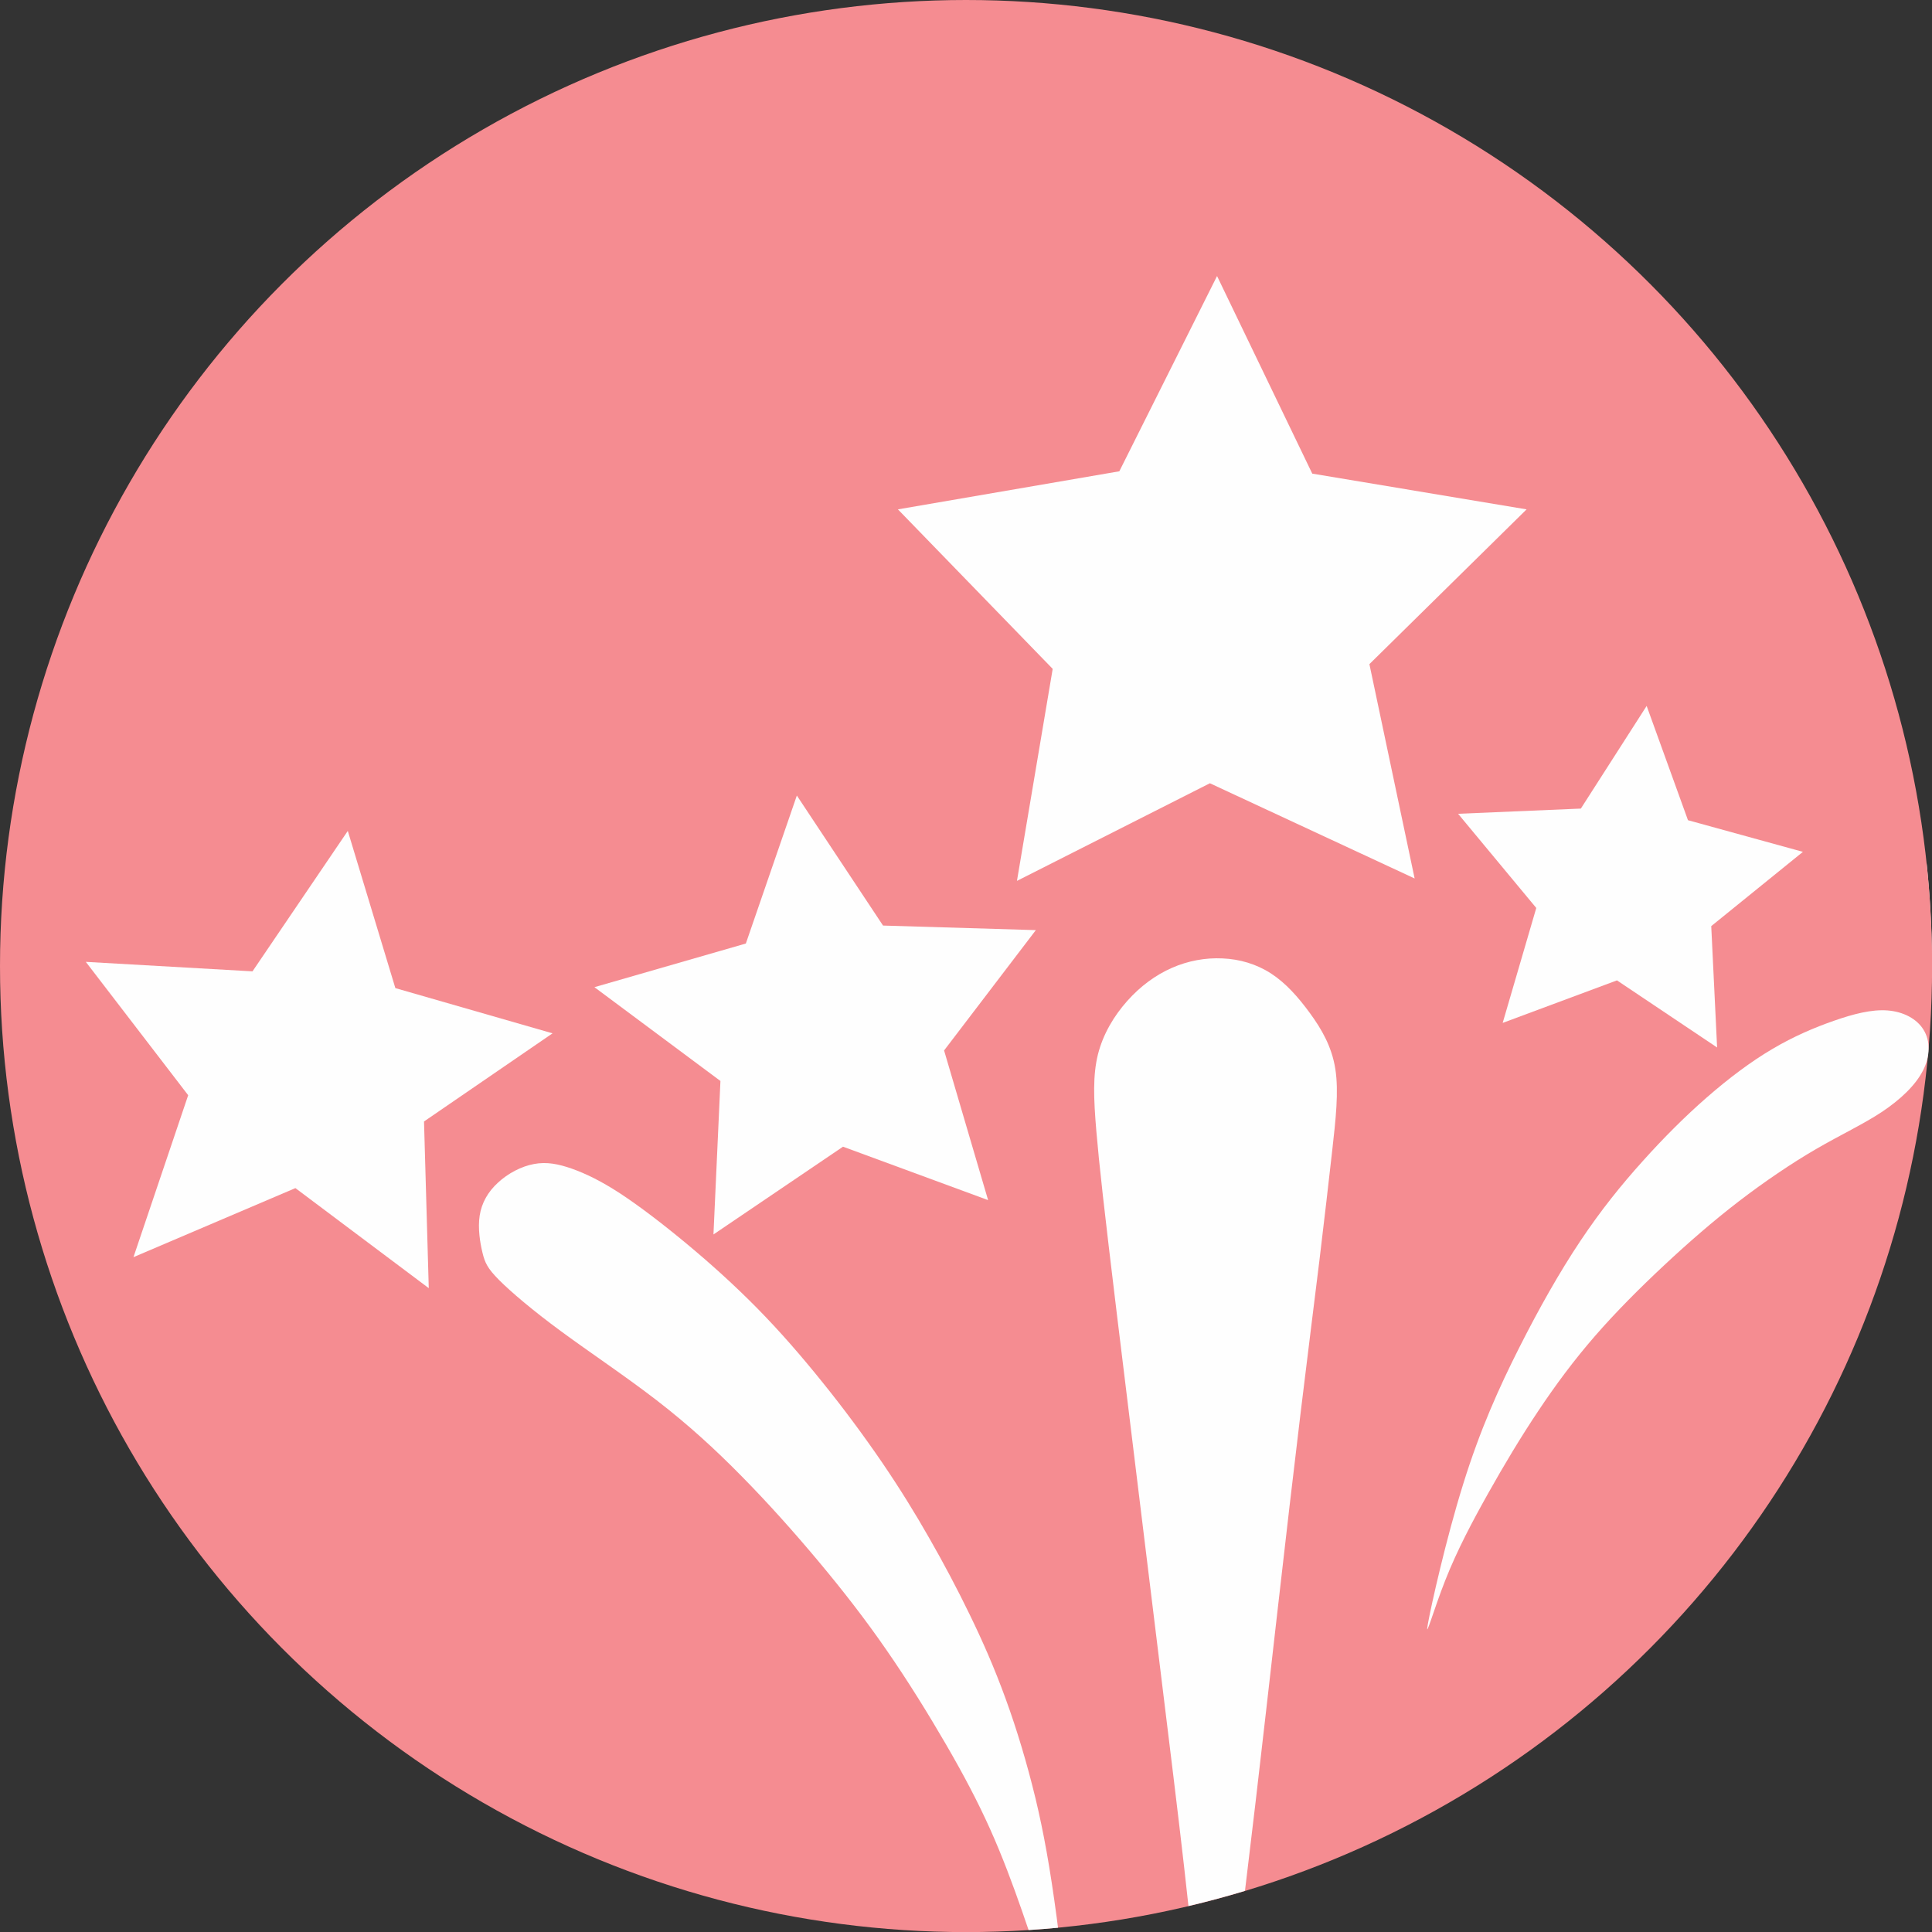
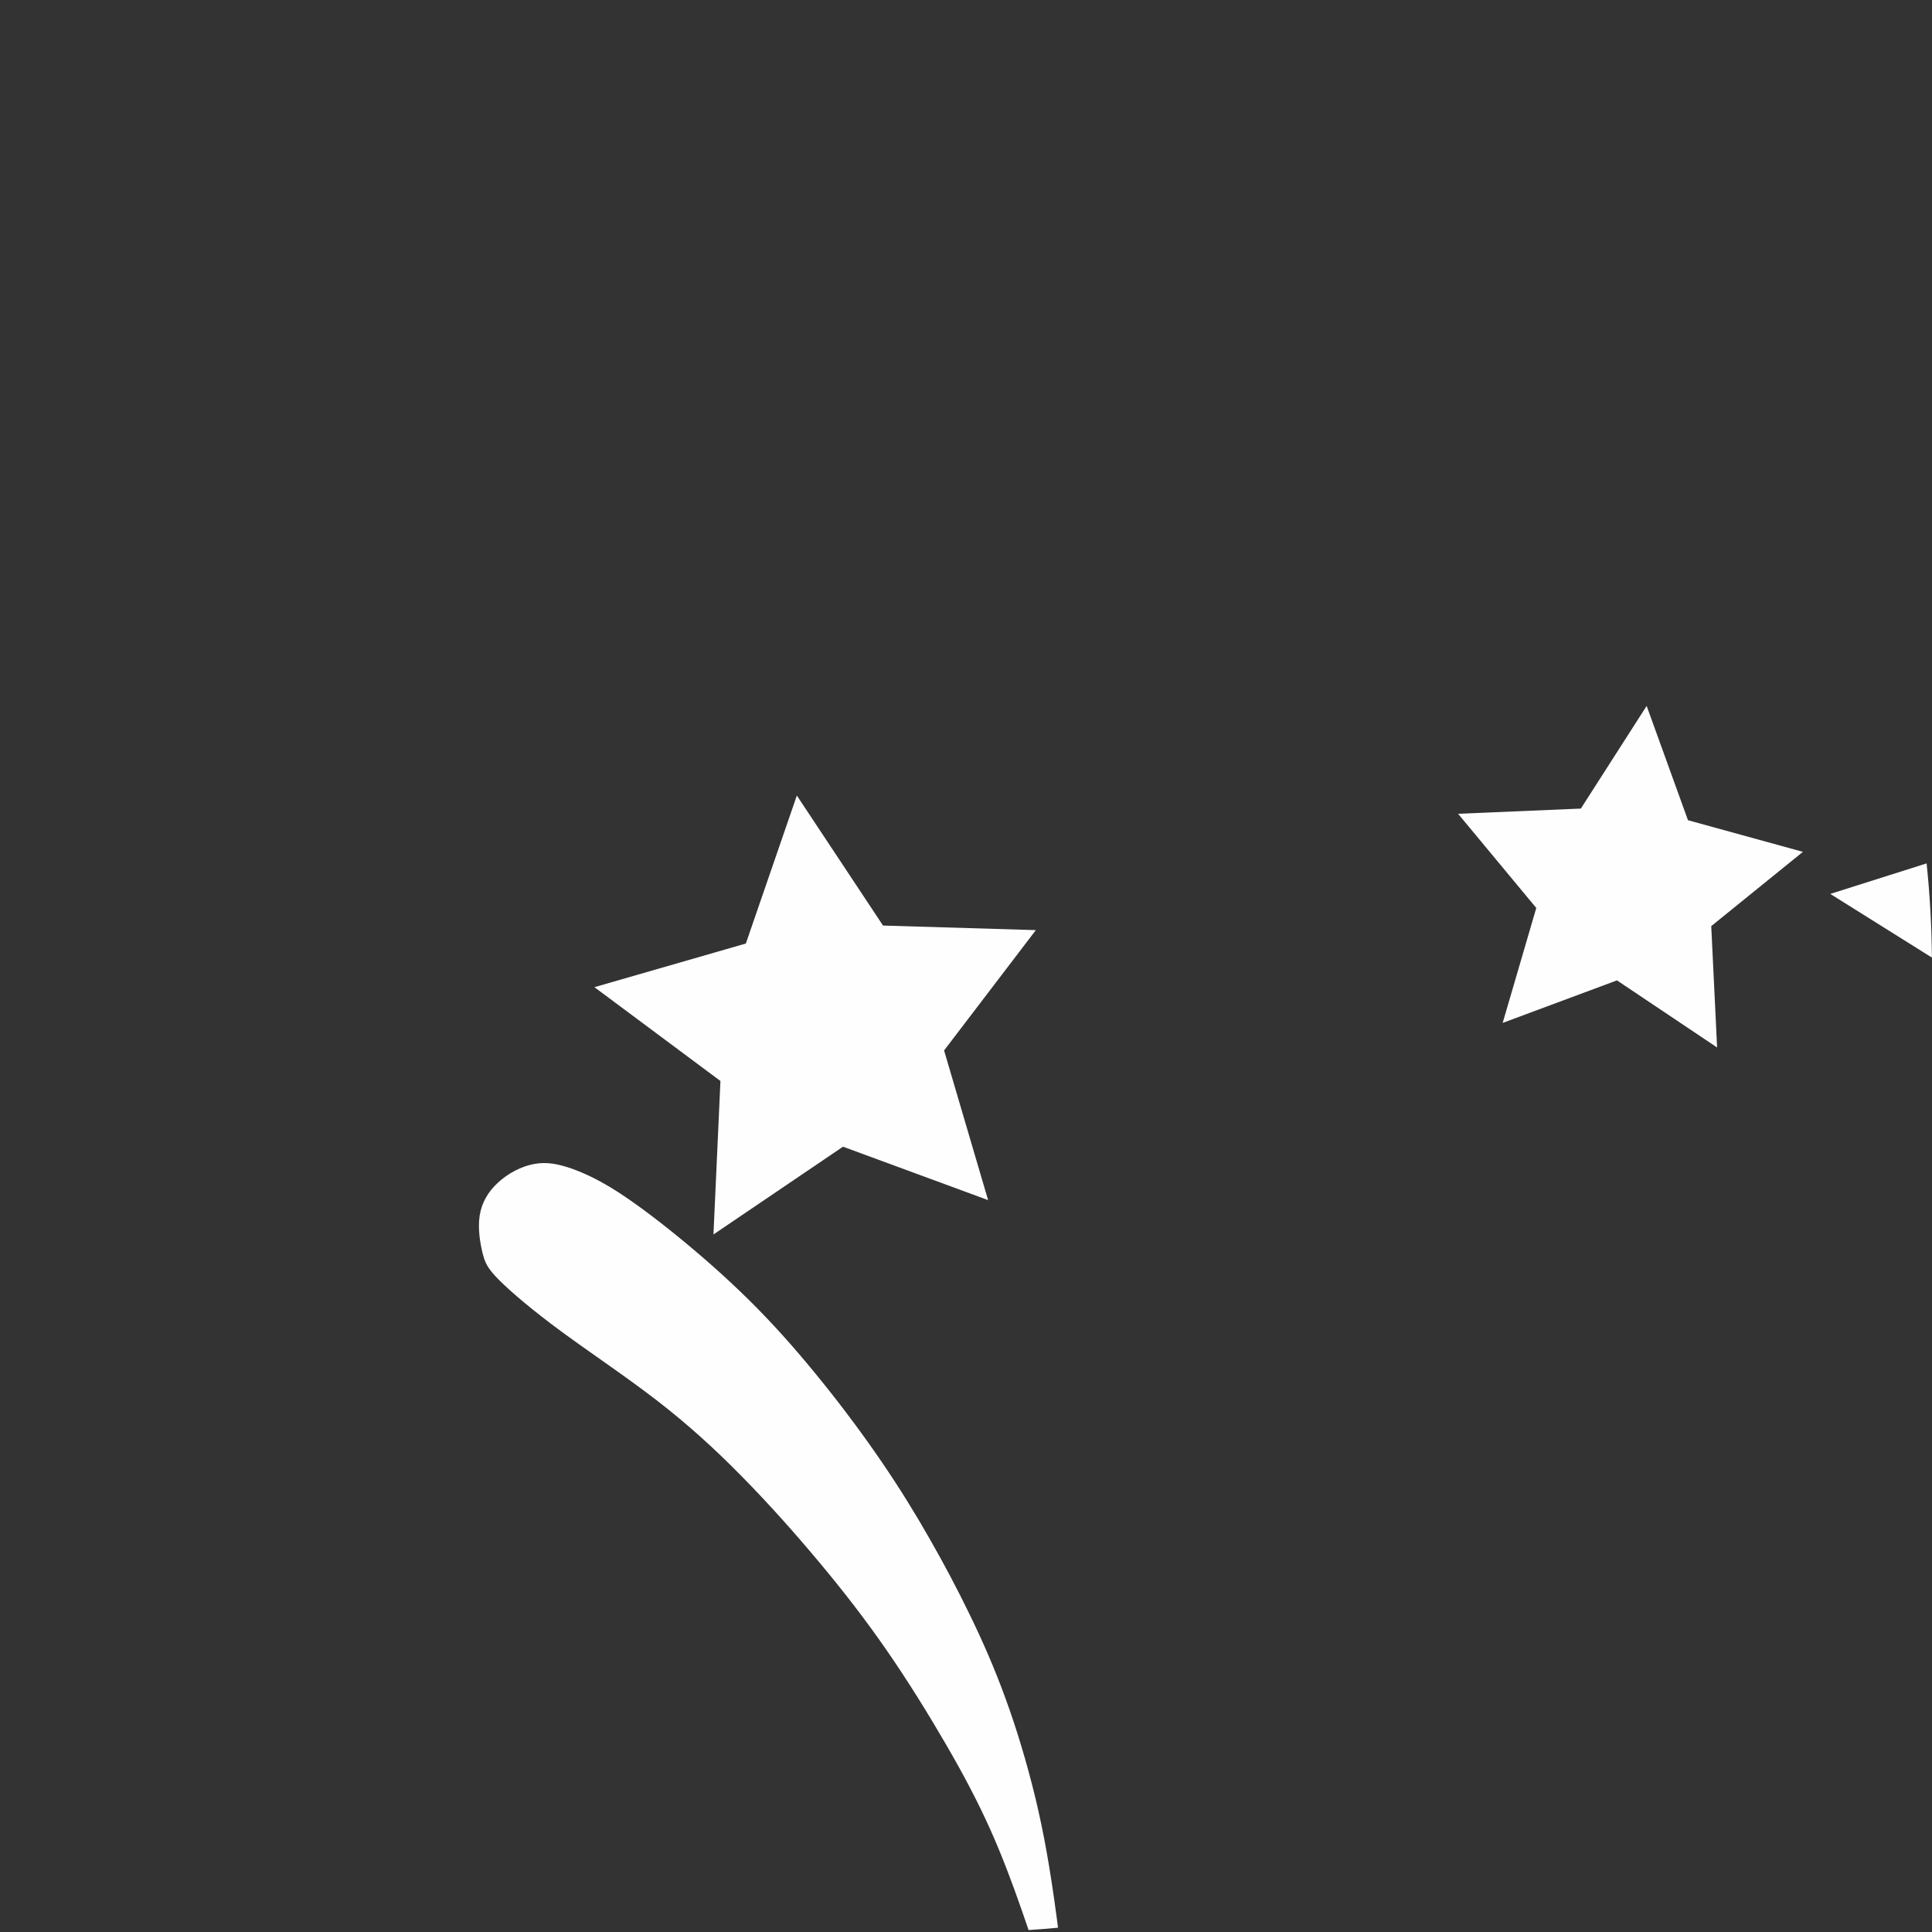
<svg xmlns="http://www.w3.org/2000/svg" xml:space="preserve" width="16mm" height="16mm" version="1.1" style="shape-rendering:geometricPrecision; text-rendering:geometricPrecision; image-rendering:optimizeQuality; fill-rule:evenodd; clip-rule:evenodd" viewBox="0 0 207.59 207.59">
  <rect x="0" y="0" width="207.59" height="207.59" fill="#333333" stroke="none" />
  <defs>
    <style type="text/css">
   
    .fil0 {fill:#FEFEFE}
    .fil1 {fill:#F58C91}
   
  </style>
  </defs>
  <g id="Слой_x0020_1">
    <g id="_981886512">
      <path class="fil0" d="M207.58 102.89l-10.92 -6.84 10.35 -3.28c0.35,3.33 0.54,6.7 0.57,10.11z" />
-       <circle class="fil1" cx="103.8" cy="103.8" r="103.8" />
      <path class="fil0" d="M113.68 207.12l-0.13 -1.02c-0.73,-5.46 -1.41,-9.21 -2.3,-12.92 -0.9,-3.71 -2,-7.38 -3.2,-10.66 -1.19,-3.28 -2.47,-6.18 -3.84,-9 -1.36,-2.81 -2.81,-5.54 -4.35,-8.23 -1.53,-2.69 -3.16,-5.33 -5.08,-8.15 -1.92,-2.81 -4.13,-5.8 -6.4,-8.61 -2.26,-2.81 -4.56,-5.46 -6.99,-7.93 -2.43,-2.47 -4.99,-4.78 -7.55,-6.91 -2.56,-2.13 -5.12,-4.09 -7.21,-5.46 -2.09,-1.36 -3.71,-2.13 -5.16,-2.65 -1.45,-0.51 -2.73,-0.77 -4.09,-0.51 -1.37,0.25 -2.82,1.02 -3.88,2.01 -1.07,0.98 -1.75,2.17 -1.96,3.54 -0.21,1.36 0.04,2.9 0.3,3.97 0.26,1.07 0.51,1.66 1.79,2.95 1.28,1.28 3.58,3.24 6.65,5.5 3.07,2.26 6.91,4.82 10.28,7.42 3.37,2.6 6.27,5.25 9.12,8.15 2.86,2.9 5.68,6.06 8.28,9.17 2.6,3.11 4.99,6.18 7.29,9.51 2.31,3.33 4.52,6.91 6.4,10.15 1.88,3.24 3.41,6.14 4.73,9.08 1.32,2.94 2.43,5.93 3.41,8.74 0.25,0.71 0.49,1.42 0.73,2.12 1.06,-0.07 2.11,-0.15 3.16,-0.25z" />
-       <path class="fil0" d="M127.7 204.82c-0.6,-5.57 -1.34,-11.71 -2.26,-19.19 -1.7,-13.99 -4.01,-32.67 -5.42,-44.31 -1.41,-11.64 -1.92,-16.25 -2.22,-19.79 -0.3,-3.54 -0.38,-6.01 0.17,-8.23 0.56,-2.22 1.75,-4.18 3.16,-5.76 1.41,-1.58 3.03,-2.77 4.78,-3.54 1.75,-0.77 3.62,-1.11 5.46,-1.02 1.83,0.08 3.63,0.6 5.2,1.62 1.58,1.02 2.94,2.56 4.18,4.26 1.24,1.7 2.35,3.58 2.73,6.01 0.38,2.43 0.04,5.42 -0.34,8.79 -0.38,3.37 -0.81,7.12 -1.36,11.68 -0.56,4.56 -1.24,9.94 -2.01,16.29 -0.77,6.35 -1.62,13.69 -2.47,21.15 -0.85,7.46 -1.71,15.05 -2.39,20.85 -0.45,3.8 -0.82,6.83 -1.14,9.54 -2,0.6 -4.02,1.15 -6.07,1.63z" />
-       <path class="fil0" d="M153.42 174.5c0.34,-1.92 1.96,-9.17 3.8,-15.05 1.83,-5.89 3.88,-10.41 6.01,-14.63 2.13,-4.22 4.35,-8.15 6.57,-11.47 2.22,-3.33 4.43,-6.06 6.69,-8.57 2.26,-2.52 4.56,-4.82 6.91,-6.87 2.35,-2.05 4.73,-3.84 7.04,-5.2 2.3,-1.36 4.52,-2.3 6.61,-3.03 2.09,-0.73 4.05,-1.24 5.76,-1.11 1.71,0.13 3.16,0.9 3.88,2.09 0.73,1.19 0.73,2.82 -0.08,4.39 -0.81,1.58 -2.43,3.11 -4.43,4.44 -2,1.32 -4.39,2.43 -7.04,3.97 -2.64,1.53 -5.54,3.5 -8.32,5.63 -2.77,2.13 -5.42,4.44 -8.02,6.87 -2.6,2.43 -5.16,4.99 -7.42,7.59 -2.26,2.6 -4.22,5.24 -6.1,8.06 -1.88,2.81 -3.67,5.8 -5.37,8.83 -1.7,3.03 -3.33,6.1 -4.61,9.34 -1.28,3.24 -2.22,6.65 -1.88,4.73z" />
      <polygon class="fil0" points="80.14,101.38 85.62,85.48 94.88,99.45 111.3,99.94 101.44,112.87 106.17,128.95 90.58,123.21 76.66,132.64 77.41,116.15 63.87,106.07 " />
-       <polygon class="fil0" points="120.27,50.64 130.77,29.66 141,50.89 164.03,54.73 147.14,71.36 152,94.39 130,84.16 109.27,94.65 113.11,71.87 96.48,54.73 " />
-       <polygon class="fil0" points="27.13,104.37 37.37,89.28 42.48,106.17 59.37,111.03 45.56,120.5 46.07,138.41 31.74,127.66 14.34,135.08 20.22,117.68 9.22,103.35 " />
      <polygon class="fil0" points="169.86,86.88 176.93,75.85 181.37,88.13 193.72,91.53 183.87,99.51 184.5,112.55 173.74,105.34 161.46,109.91 165.07,97.56 156.67,87.44 " />
    </g>
  </g>
</svg>